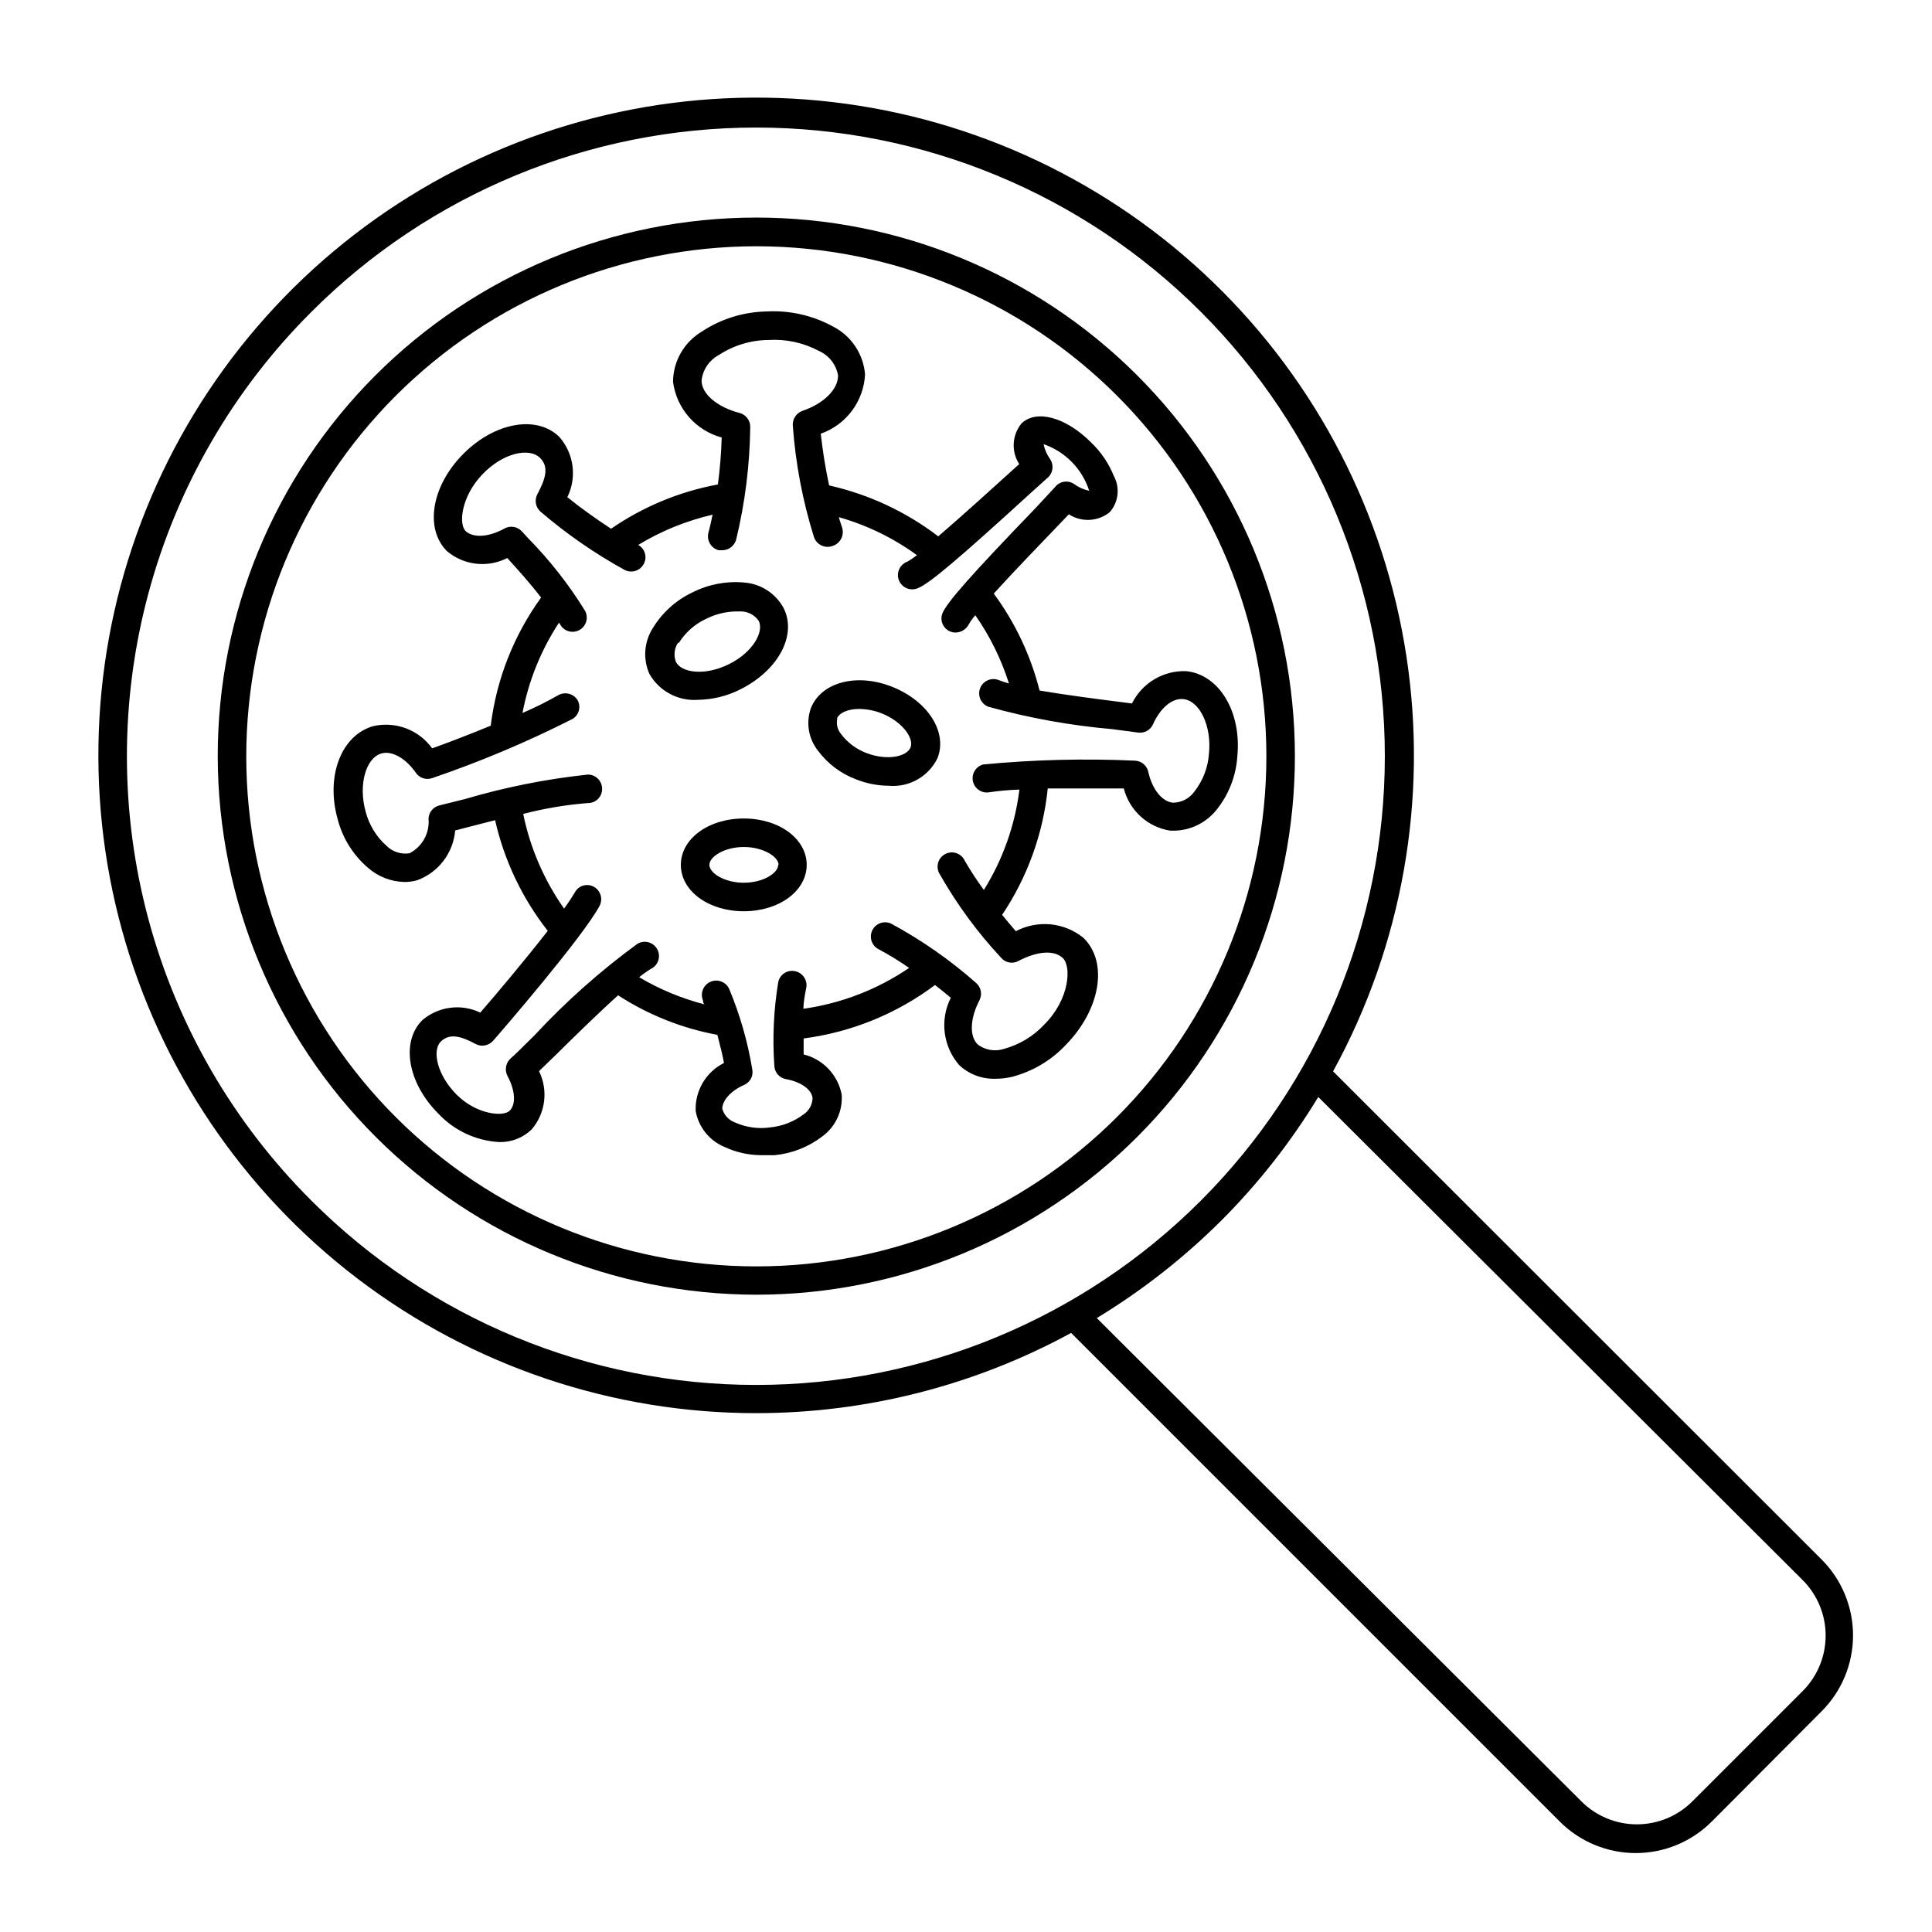
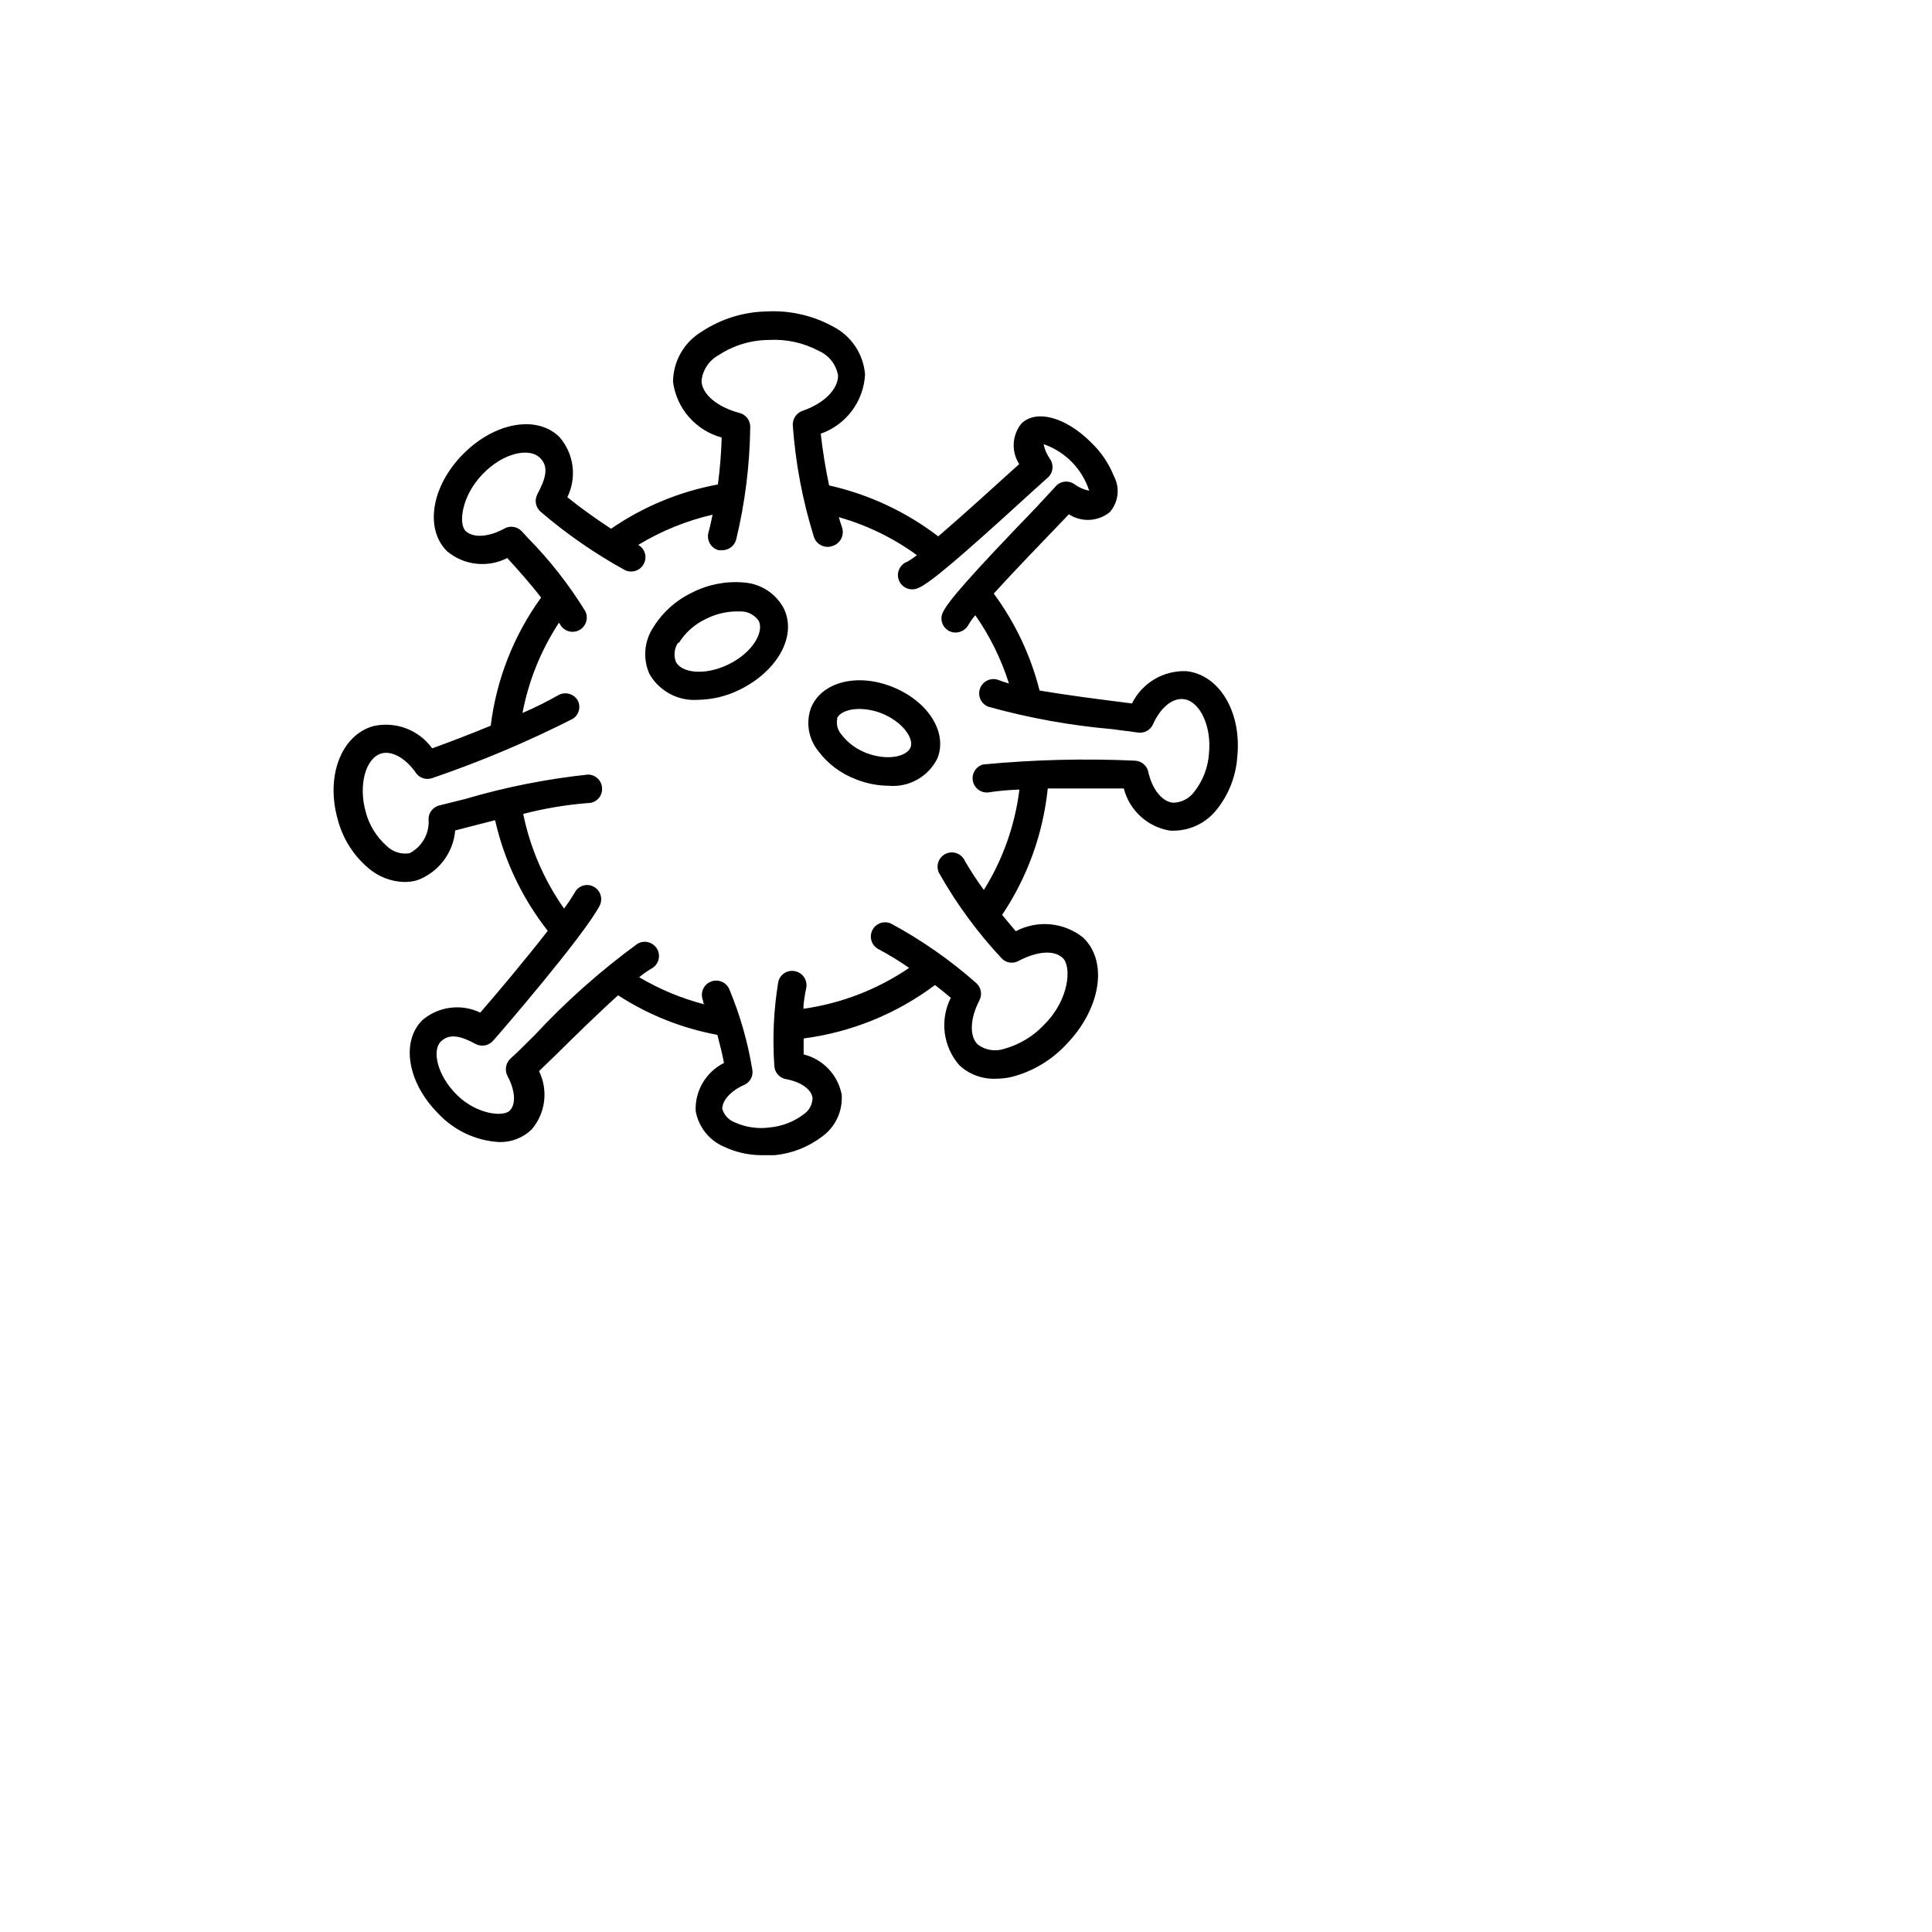
<svg xmlns="http://www.w3.org/2000/svg" fill="#000000" width="800px" height="800px" version="1.1" viewBox="144 144 512 512">
  <g>
-     <path d="m344.58 518.5c29.098-0.035 57.727-7.344 83.281-21.262l129.48 129.48c5.34 5.356 12.59 8.363 20.152 8.363 7.559 0 14.812-3.008 20.152-8.363l29.066-29.168c5.356-5.34 8.363-12.59 8.363-20.152s-3.008-14.812-8.363-20.152l-129.43-129.33c18.355-33.516 25.188-72.137 19.449-109.91-5.738-37.781-23.734-72.629-51.215-99.18-27.48-26.555-62.926-43.34-100.88-47.777-37.957-4.438-76.316 3.719-109.18 23.215-32.863 19.496-58.414 49.25-72.715 84.688-14.301 35.434-16.562 74.59-6.434 111.43 10.129 36.848 32.082 69.348 62.488 92.496 30.402 23.148 67.57 35.664 105.78 35.625zm277.09 44.184h0.004c3.93 3.906 6.141 9.219 6.141 14.762 0 5.543-2.211 10.855-6.141 14.762l-29.121 29.121v-0.004c-3.906 3.934-9.219 6.144-14.762 6.144s-10.855-2.211-14.762-6.144l-128.37-128.02c11.945-7.25 22.988-15.895 32.898-25.746 9.883-9.875 18.547-20.902 25.797-32.848zm-395.09-336.09c31.246-31.242 73.625-48.793 117.81-48.793s86.562 17.555 117.81 48.801c31.242 31.246 48.797 73.621 48.797 117.81s-17.555 86.566-48.797 117.81c-31.246 31.246-73.621 48.801-117.81 48.801-44.188 0.004-86.566-17.551-117.81-48.793-20.738-20.648-35.656-46.406-43.254-74.668-7.594-28.266-7.594-58.031 0-86.293 7.598-28.266 22.516-54.02 43.254-74.672z" />
-     <path d="m344.58 487.11c37.859-0.039 74.148-15.117 100.89-41.914 26.738-26.801 41.738-63.125 41.691-100.98-0.043-37.859-15.125-74.148-41.93-100.88-26.801-26.734-63.125-41.727-100.98-41.68-37.855 0.051-74.141 15.137-100.88 41.941-26.734 26.805-41.723 63.133-41.668 100.99 0.094 37.836 15.188 74.086 41.973 100.8s63.074 41.723 100.91 41.723zm0-277.85v0.004c35.832 0.039 70.184 14.305 95.504 39.66 25.316 25.355 39.531 59.727 39.52 95.562-0.016 35.832-14.254 70.191-39.594 95.527-25.336 25.34-59.695 39.578-95.527 39.594-35.836 0.012-70.207-14.203-95.562-39.52-25.355-25.32-39.621-59.672-39.66-95.504-0.016-35.895 14.238-70.32 39.617-95.703 25.383-25.379 59.809-39.633 95.703-39.617z" />
    <path d="m254.55 377.28c2.762-1.016 5.176-2.797 6.961-5.133 1.785-2.34 2.867-5.137 3.117-8.066l4.281-1.109 6.297-1.613c2.422 10.688 7.188 20.703 13.957 29.324-5.996 7.707-13.805 16.977-17.887 21.664-5.066-2.43-11.094-1.641-15.363 2.012-5.742 5.742-3.879 16.625 4.231 24.738 4.203 4.5 9.977 7.207 16.121 7.559 3.203 0.098 6.309-1.102 8.617-3.328 3.691-4.297 4.461-10.379 1.965-15.465l4.637-4.484c4.281-4.231 10.73-10.578 16.324-15.617h-0.004c7.992 5.188 16.93 8.75 26.301 10.48 0.707 2.672 1.309 5.039 1.762 7.457v-0.004c-4.777 2.391-7.715 7.359-7.508 12.699 0.738 4.25 3.586 7.836 7.559 9.52 3.152 1.484 6.594 2.242 10.074 2.219h3.324 0.004c4.621-0.457 9.02-2.203 12.695-5.039 3.457-2.574 5.356-6.734 5.039-11.035-1.004-5.203-4.934-9.352-10.078-10.629v-4.231c12.633-1.641 24.621-6.519 34.812-14.16 1.512 1.16 2.922 2.316 4.18 3.375l0.004 0.004c-1.449 2.867-2.004 6.102-1.602 9.289 0.406 3.184 1.75 6.18 3.867 8.594 2.594 2.41 6.035 3.695 9.574 3.578 1.473 0 2.945-0.168 4.383-0.504 5.457-1.422 10.398-4.356 14.258-8.465 9.219-9.422 11.285-21.914 4.684-28.363-2.484-2.023-5.512-3.269-8.703-3.582-3.188-0.312-6.398 0.32-9.23 1.816-1.109-1.309-2.367-2.769-3.629-4.332 6.715-10.008 10.863-21.512 12.094-33.504h20.152c0.73 2.863 2.285 5.445 4.469 7.434s4.906 3.293 7.824 3.754h1.309c4.32-0.148 8.359-2.195 11.031-5.594 3.188-3.992 5.086-8.859 5.441-13.957 1.211-11.84-4.734-21.816-13.551-22.723v0.004c-2.965-0.105-5.894 0.645-8.441 2.164-2.547 1.52-4.602 3.742-5.918 6.398l-4.332-0.555c-5.594-0.707-13.301-1.715-20.152-2.871-2.34-9.27-6.465-18-12.141-25.695 5.492-6.047 12.848-13.652 16.523-17.48l3.375-3.527c3.356 2.168 7.719 1.945 10.832-0.555 2.328-2.648 2.769-6.461 1.109-9.57-1.355-3.371-3.418-6.41-6.047-8.918-6.75-6.75-14.508-8.816-18.438-5.039-2.523 3.082-2.766 7.438-0.605 10.781l-1.914 1.715c-3.879 3.527-12.746 11.586-19.547 17.434v-0.004c-8.555-6.535-18.418-11.141-28.922-13.5-0.965-4.531-1.703-9.102-2.215-13.703 3.297-1.16 6.176-3.273 8.266-6.07 2.09-2.801 3.301-6.16 3.473-9.648-0.441-5.426-3.664-10.23-8.516-12.699-5.371-2.941-11.465-4.32-17.582-3.981-6.117 0.117-12.074 1.969-17.18 5.344-4.699 2.809-7.586 7.871-7.606 13.348 0.461 3.449 1.934 6.688 4.227 9.305 2.293 2.617 5.309 4.496 8.668 5.41-0.121 4.16-0.457 8.312-1.008 12.441-10.156 1.879-19.805 5.879-28.312 11.738-4.231-2.769-8.414-5.793-11.586-8.363 1.262-2.57 1.738-5.461 1.359-8.305-0.375-2.844-1.586-5.508-3.477-7.664-5.996-5.894-17.23-3.879-25.594 4.637s-10.078 19.699-4.231 25.594l-0.004-0.004c2.188 1.863 4.879 3.031 7.731 3.363 2.852 0.332 5.738-0.188 8.293-1.496 2.621 2.871 5.996 6.602 8.969 10.48v-0.004c-7.25 10.008-11.844 21.691-13.352 33.957-5.742 2.367-11.539 4.586-15.516 5.996h-0.004c-1.73-2.398-4.129-4.234-6.898-5.285-2.766-1.047-5.781-1.258-8.668-0.609-8.516 2.367-12.695 13.25-9.473 24.688 1.285 4.977 4.062 9.441 7.961 12.797 2.684 2.391 6.129 3.75 9.723 3.828 1.141 0.012 2.277-0.141 3.375-0.453zm-8.16-9.168v-0.004c-2.684-2.394-4.594-5.535-5.492-9.016-1.965-7.055 0-14.207 4.18-15.418 2.82-0.805 6.449 1.309 9.07 5.039 0.926 1.438 2.715 2.062 4.332 1.512 12.785-4.356 25.242-9.609 37.285-15.719 1.711-1.062 2.269-3.297 1.258-5.039-1.094-1.668-3.285-2.215-5.039-1.258-3.078 1.758-6.258 3.34-9.52 4.734 1.621-8.535 4.91-16.664 9.672-23.93l0.301 0.453c0.656 1.223 1.938 1.98 3.328 1.965 0.613 0 1.223-0.156 1.762-0.453 1.801-0.98 2.492-3.215 1.562-5.039-4.297-6.981-9.367-13.453-15.113-19.297l-1.664-1.812c-1.211-1.332-3.191-1.629-4.734-0.707-4.082 2.215-8.012 2.469-10.078 0.707s-1.309-9.219 4.332-15.113c5.644-5.894 12.395-7.004 15.113-4.535s1.613 5.742-0.555 9.824h0.004c-0.805 1.543-0.453 3.434 0.855 4.586 6.887 5.91 14.367 11.09 22.32 15.465 1.836 0.926 4.074 0.207 5.035-1.613 0.977-1.793 0.324-4.043-1.461-5.035 6.098-3.703 12.75-6.41 19.699-8.012-0.352 1.613-0.656 3.176-1.109 4.785-0.512 2.031 0.703 4.094 2.723 4.637h0.957c1.719-0.008 3.227-1.164 3.68-2.824 2.359-9.77 3.609-19.773 3.727-29.824 0.035-1.746-1.133-3.285-2.82-3.727-5.945-1.562-10.078-5.039-10.078-8.613v-0.004c0.332-2.863 2.047-5.387 4.586-6.75 3.91-2.559 8.477-3.938 13.148-3.981 4.652-0.285 9.289 0.727 13.402 2.922 2.66 1.188 4.551 3.629 5.039 6.5 0 3.629-3.68 7.406-9.473 9.371-1.621 0.602-2.648 2.203-2.519 3.93 0.723 10.008 2.602 19.895 5.594 29.473 0.328 1 1.055 1.82 2.008 2.269 0.953 0.449 2.047 0.484 3.027 0.098 0.992-0.34 1.805-1.07 2.25-2.019 0.445-0.949 0.488-2.035 0.121-3.019-0.301-0.855-0.555-1.715-0.805-2.57l-0.004 0.004c7.445 2.109 14.453 5.519 20.707 10.074-0.801 0.629-1.641 1.199-2.519 1.715-0.973 0.34-1.762 1.066-2.184 2.008-0.426 0.938-0.449 2.008-0.062 2.965 0.383 0.957 1.145 1.715 2.102 2.098 0.957 0.383 2.027 0.359 2.965-0.07 2.973-1.16 10.883-7.859 30.23-25.543l4.031-3.629v0.004c1.5-1.246 1.805-3.43 0.703-5.039-0.836-1.176-1.418-2.516-1.711-3.93 5.75 1.98 10.23 6.555 12.09 12.344-1.438-0.293-2.797-0.895-3.981-1.766-1.613-1.113-3.816-0.781-5.035 0.758l-5.039 5.441c-17.434 18.086-23.68 25.191-24.836 28.062h-0.004c-0.73 1.875 0.16 3.996 2.016 4.785 0.461 0.199 0.961 0.305 1.461 0.301 1.5-0.016 2.863-0.871 3.527-2.215 0.496-0.844 1.066-1.637 1.715-2.367 3.871 5.539 6.879 11.637 8.914 18.086-1.008-0.301-1.965-0.605-2.719-0.906-1.949-0.766-4.148 0.191-4.914 2.141-0.762 1.949 0.195 4.148 2.144 4.91 10.723 2.992 21.703 4.981 32.797 5.945l6.852 0.906c1.691 0.262 3.344-0.648 4.031-2.215 1.914-4.281 5.039-6.953 8.012-6.648 4.383 0.453 7.559 7.203 6.801 14.461v-0.004c-0.254 3.672-1.605 7.184-3.879 10.078-1.316 1.832-3.438 2.922-5.695 2.922-2.871-0.301-5.492-3.578-6.5-8.16v-0.004c-0.359-1.66-1.781-2.875-3.477-2.973-13.441-0.613-26.91-0.277-40.305 1.008-1.891 0.52-3.074 2.398-2.719 4.328s2.129 3.269 4.082 3.078c2.734-0.414 5.496-0.668 8.262-0.754-1.172 9.445-4.387 18.523-9.422 26.602-1.82-2.477-3.5-5.051-5.039-7.711-0.43-0.965-1.246-1.703-2.246-2.043-1-0.336-2.098-0.238-3.023 0.273-0.926 0.508-1.598 1.379-1.852 2.406-0.25 1.027-0.062 2.109 0.523 2.992 4.543 7.981 10.004 15.406 16.273 22.117 1.152 1.309 3.07 1.621 4.582 0.754 5.039-2.621 9.473-2.922 11.738-0.707 2.266 2.215 1.812 10.934-5.039 17.684l0.004 0.004c-2.875 3.047-6.539 5.246-10.582 6.348-2.367 0.773-4.965 0.344-6.953-1.16-2.266-2.168-2.066-6.902 0.453-11.738 0.793-1.555 0.418-3.449-0.906-4.586-6.879-6.082-14.438-11.355-22.52-15.719-1.832-0.844-4.004-0.098-4.934 1.695-0.93 1.789-0.289 3.996 1.457 5.008 2.871 1.512 5.644 3.223 8.262 5.039-8.383 5.707-17.969 9.41-28.012 10.832 0-1.863 0.402-3.727 0.754-5.594h0.004c0.176-0.988-0.051-2.008-0.629-2.828-0.574-0.824-1.457-1.383-2.445-1.555-0.984-0.191-2.004 0.023-2.828 0.59-0.824 0.57-1.383 1.445-1.555 2.434-1.191 7.309-1.527 14.73-1.008 22.117 0.09 1.73 1.363 3.172 3.074 3.477 3.879 0.707 6.801 2.672 7.055 5.039l-0.004-0.004c-0.043 1.754-0.949 3.375-2.418 4.336-2.57 1.926-5.617 3.109-8.816 3.426-3.168 0.453-6.398-0.004-9.32-1.312-1.641-0.598-2.898-1.945-3.375-3.625 0-2.117 2.117-4.684 5.742-6.297v-0.004c1.613-0.66 2.539-2.363 2.219-4.078-1.199-7.316-3.242-14.469-6.098-21.312-0.832-1.918-3.066-2.801-4.988-1.965-1.918 0.836-2.797 3.066-1.965 4.988 0 0.352 0 0.707 0.402 1.008h0.004c-6.09-1.574-11.926-3.996-17.332-7.203 0.988-0.812 2.031-1.555 3.121-2.219 0.926-0.449 1.625-1.258 1.941-2.238 0.316-0.977 0.219-2.043-0.27-2.945-0.488-0.906-1.32-1.574-2.312-1.852-0.988-0.277-2.051-0.137-2.934 0.387-9.84 7.188-18.969 15.301-27.258 24.23-2.871 2.82-5.039 5.039-6.348 6.144v0.004c-1.297 1.176-1.648 3.074-0.855 4.633 2.066 3.828 2.316 7.508 0.605 9.219-1.715 1.715-8.816 1.008-14.055-4.231s-6.551-11.738-4.231-14.055c2.316-2.316 5.441-1.461 9.219 0.605h-0.004c1.547 0.824 3.457 0.492 4.637-0.809 2.316-2.621 23.93-27.66 28.266-35.82h-0.004c0.934-1.824 0.238-4.059-1.562-5.039-0.871-0.473-1.898-0.578-2.848-0.281-0.949 0.293-1.738 0.957-2.188 1.844-0.605 1.008-1.562 2.519-2.82 4.231l-0.004 0.004c-5.301-7.527-8.988-16.07-10.832-25.09 5.617-1.461 11.348-2.422 17.129-2.875 1 0.016 1.961-0.371 2.672-1.07 0.707-0.703 1.109-1.66 1.109-2.656 0.012-1.004-0.371-1.969-1.07-2.688s-1.656-1.129-2.66-1.141c-11.055 1.172-21.984 3.348-32.645 6.5l-6.699 1.664-0.004-0.004c-1.656 0.387-2.852 1.828-2.922 3.527 0.344 3.797-1.648 7.422-5.035 9.168-2.254 0.355-4.543-0.395-6.148-2.016z" />
    <path d="m328.96 329.46c3.906-0.055 7.75-1.004 11.234-2.769 10.078-5.039 15.113-14.41 11.438-21.613-2.117-3.856-6.043-6.375-10.43-6.703-4.723-0.434-9.473 0.477-13.703 2.621-4.281 2.027-7.883 5.246-10.379 9.27-2.426 3.672-2.809 8.328-1.008 12.344 2.606 4.566 7.606 7.234 12.848 6.852zm-5.039-15.113c1.738-2.769 4.242-4.973 7.207-6.348 2.441-1.23 5.125-1.898 7.859-1.965h1.512c1.84 0.062 3.543 0.996 4.582 2.519 1.41 2.871-1.512 8.312-7.961 11.488-6.449 3.176-12.594 2.215-14.008-0.656h0.004c-0.629-1.672-0.426-3.547 0.555-5.039z" />
-     <path d="m324.43 373.2c0 6.902 7.305 12.293 16.676 12.293 9.371 0 16.676-5.391 16.676-12.293 0-6.902-7.305-12.293-16.676-12.293-9.371 0-16.676 5.391-16.676 12.293zm25.797 0c0 2.168-3.981 4.734-9.117 4.734-5.141 0-9.117-2.57-9.117-4.734 0-2.168 3.981-4.734 9.117-4.734s9.219 2.57 9.219 4.734z" />
    <path d="m370.83 350.52c2.758 1.105 5.695 1.688 8.664 1.715 5.414 0.484 10.566-2.422 12.949-7.305 2.719-6.902-2.519-15.113-11.941-18.895-9.422-3.777-18.895-1.258-21.613 5.644-1.348 3.816-0.645 8.059 1.863 11.234 2.555 3.453 6.055 6.098 10.078 7.606zm-5.039-16.07c0.605-1.562 2.922-2.57 5.894-2.57 2.035 0.023 4.051 0.414 5.945 1.16 5.543 2.215 8.664 6.648 7.656 9.07-1.008 2.418-6.195 3.578-11.789 1.41l0.004-0.004c-2.648-1.02-4.953-2.766-6.652-5.035-0.914-1.109-1.266-2.578-0.957-3.981z" />
  </g>
</svg>